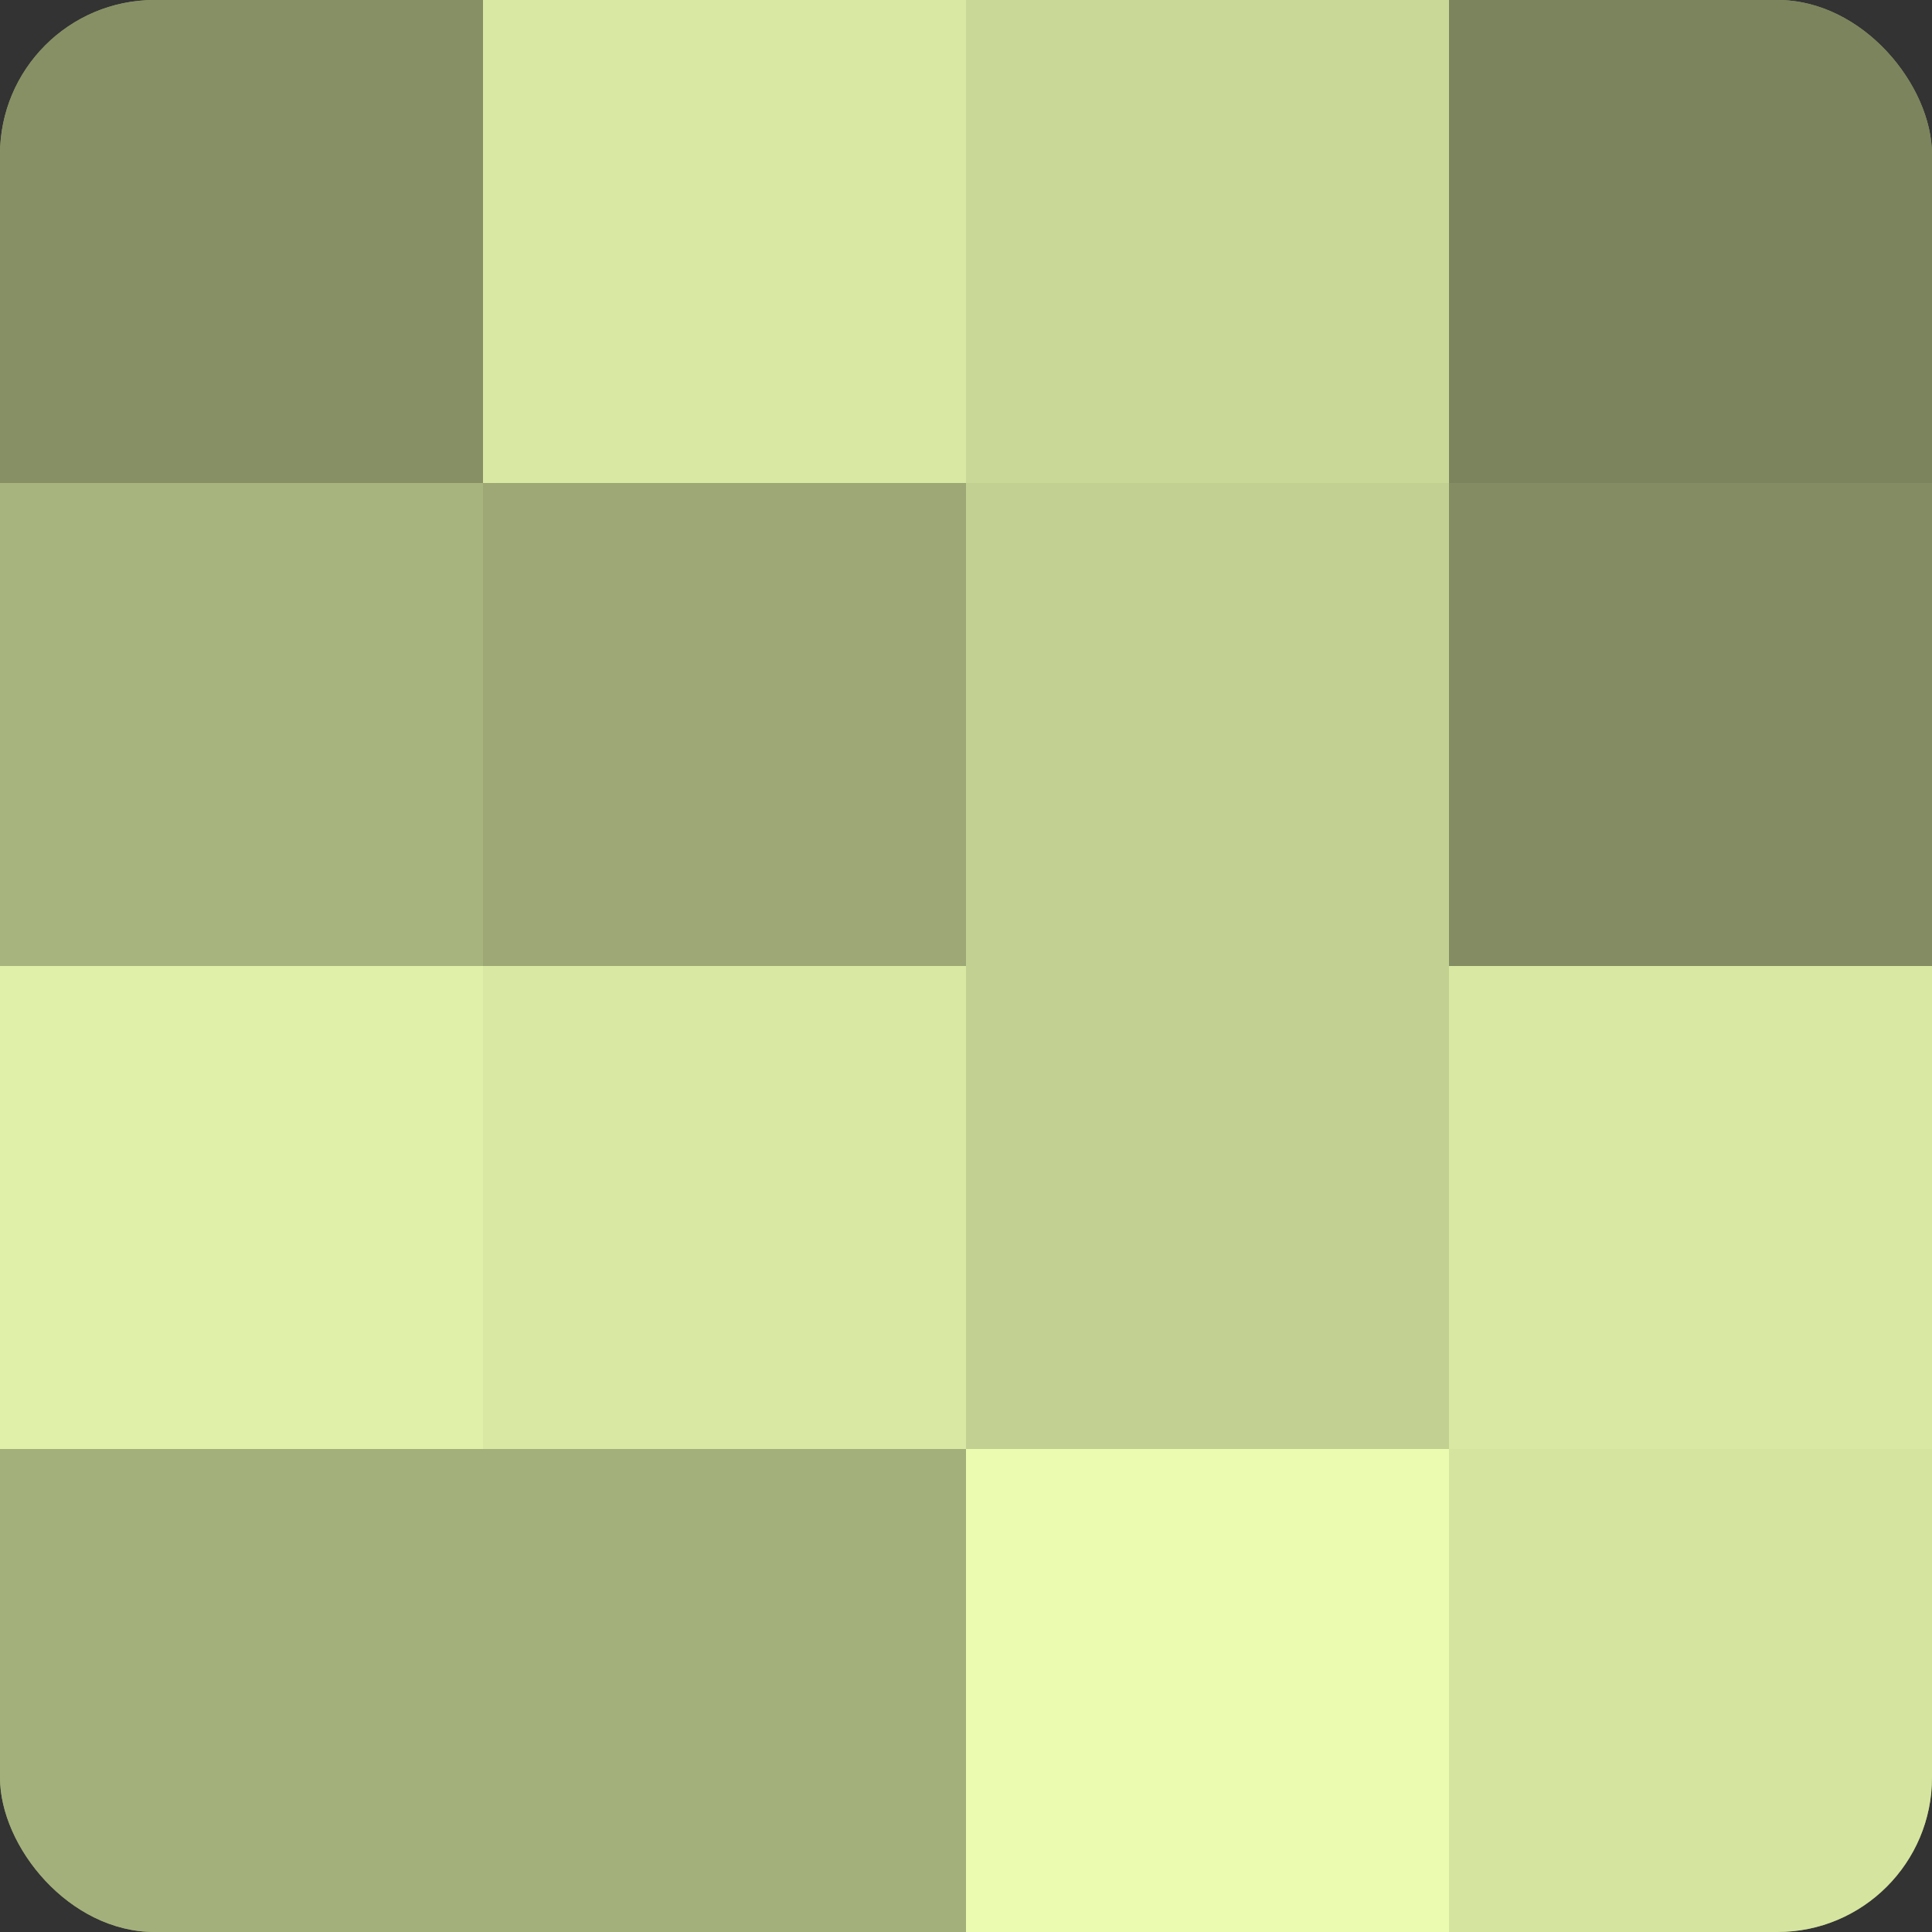
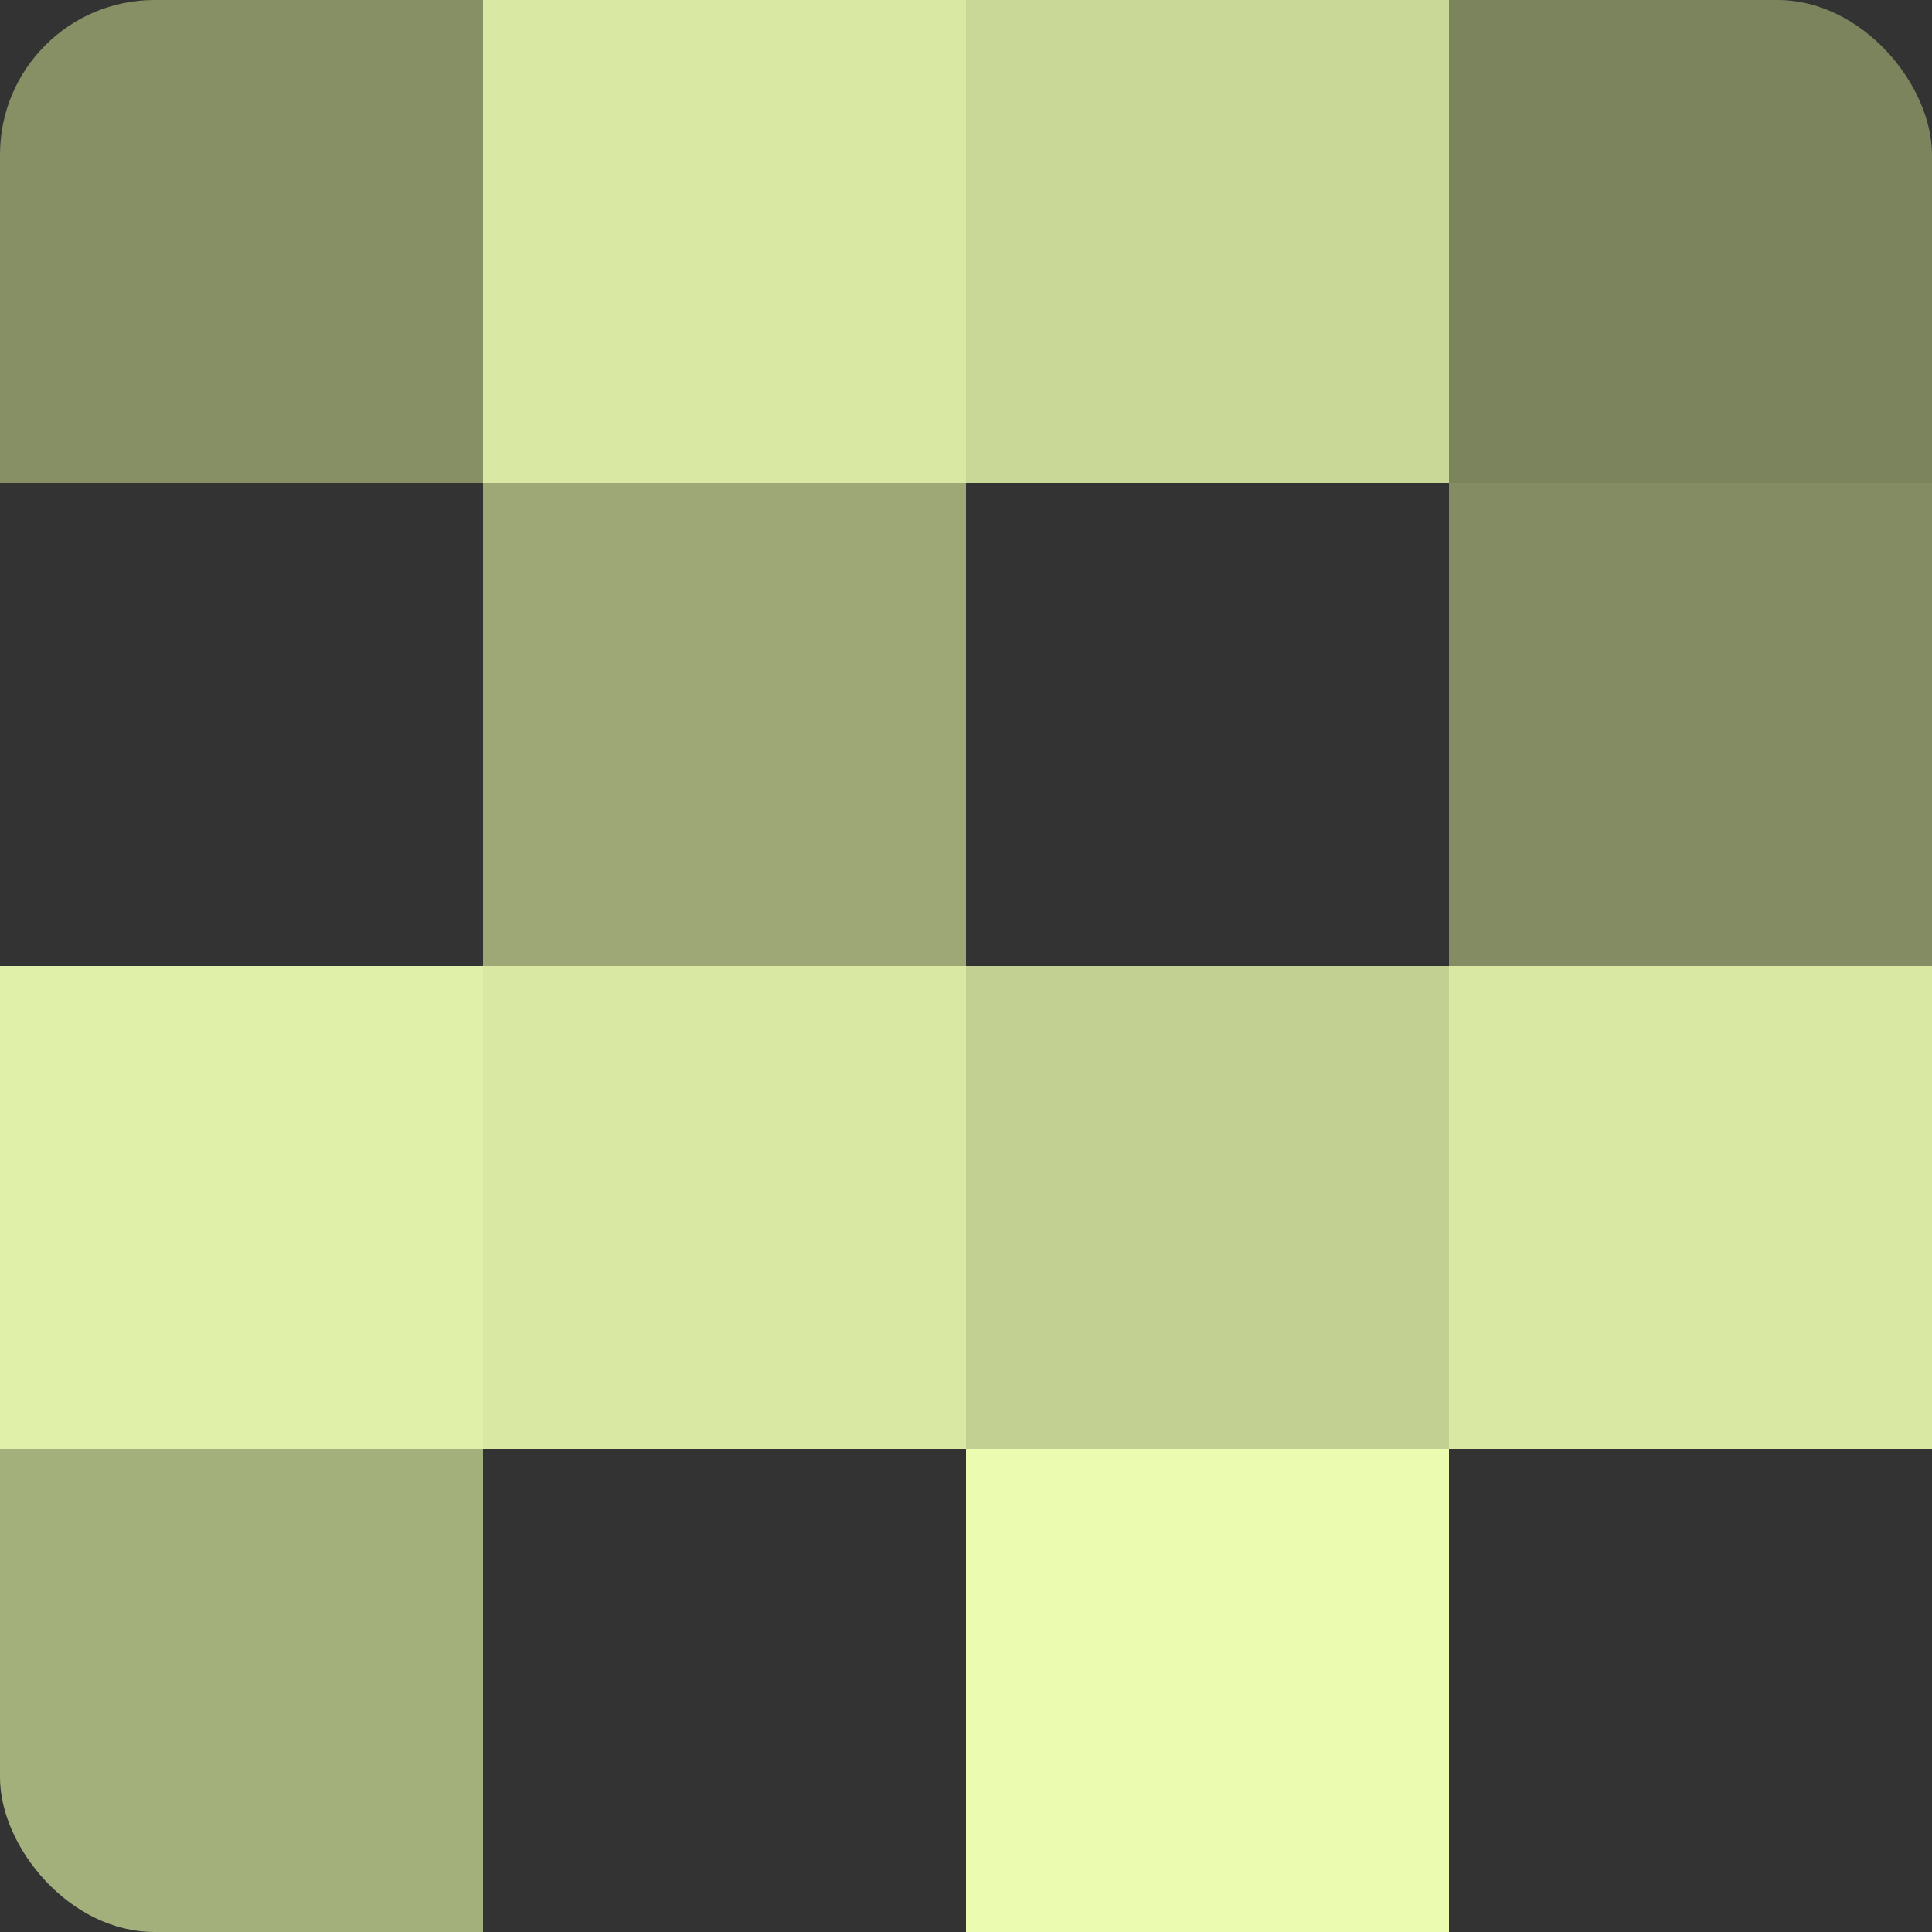
<svg xmlns="http://www.w3.org/2000/svg" width="60" height="60" viewBox="0 0 100 100" preserveAspectRatio="xMidYMid meet">
  <rect x="0" y="0" width="100" height="100" fill="#333333" stroke="none" />
  <defs>
    <clipPath id="c" width="100" height="100">
      <rect width="100" height="100" rx="8" ry="8" />
    </clipPath>
  </defs>
  <g clip-path="url(#c)">
-     <rect width="100" height="100" fill="#96a070" />
    <rect width="25" height="25" fill="#879065" />
-     <rect y="25" width="25" height="25" fill="#a8b47e" />
    <rect y="50" width="25" height="25" fill="#e0f0a8" />
    <rect y="75" width="25" height="25" fill="#a4b07b" />
    <rect x="25" width="25" height="25" fill="#d9e8a2" />
    <rect x="25" y="25" width="25" height="25" fill="#9da876" />
    <rect x="25" y="50" width="25" height="25" fill="#d9e8a2" />
-     <rect x="25" y="75" width="25" height="25" fill="#a4b07b" />
    <rect x="50" width="25" height="25" fill="#cad897" />
-     <rect x="50" y="25" width="25" height="25" fill="#c2d092" />
    <rect x="50" y="50" width="25" height="25" fill="#c2d092" />
    <rect x="50" y="75" width="25" height="25" fill="#ebfcb0" />
    <rect x="75" width="25" height="25" fill="#7b845d" />
    <rect x="75" y="25" width="25" height="25" fill="#838c62" />
    <rect x="75" y="50" width="25" height="25" fill="#d9e8a2" />
-     <rect x="75" y="75" width="25" height="25" fill="#d5e49f" />
  </g>
</svg>